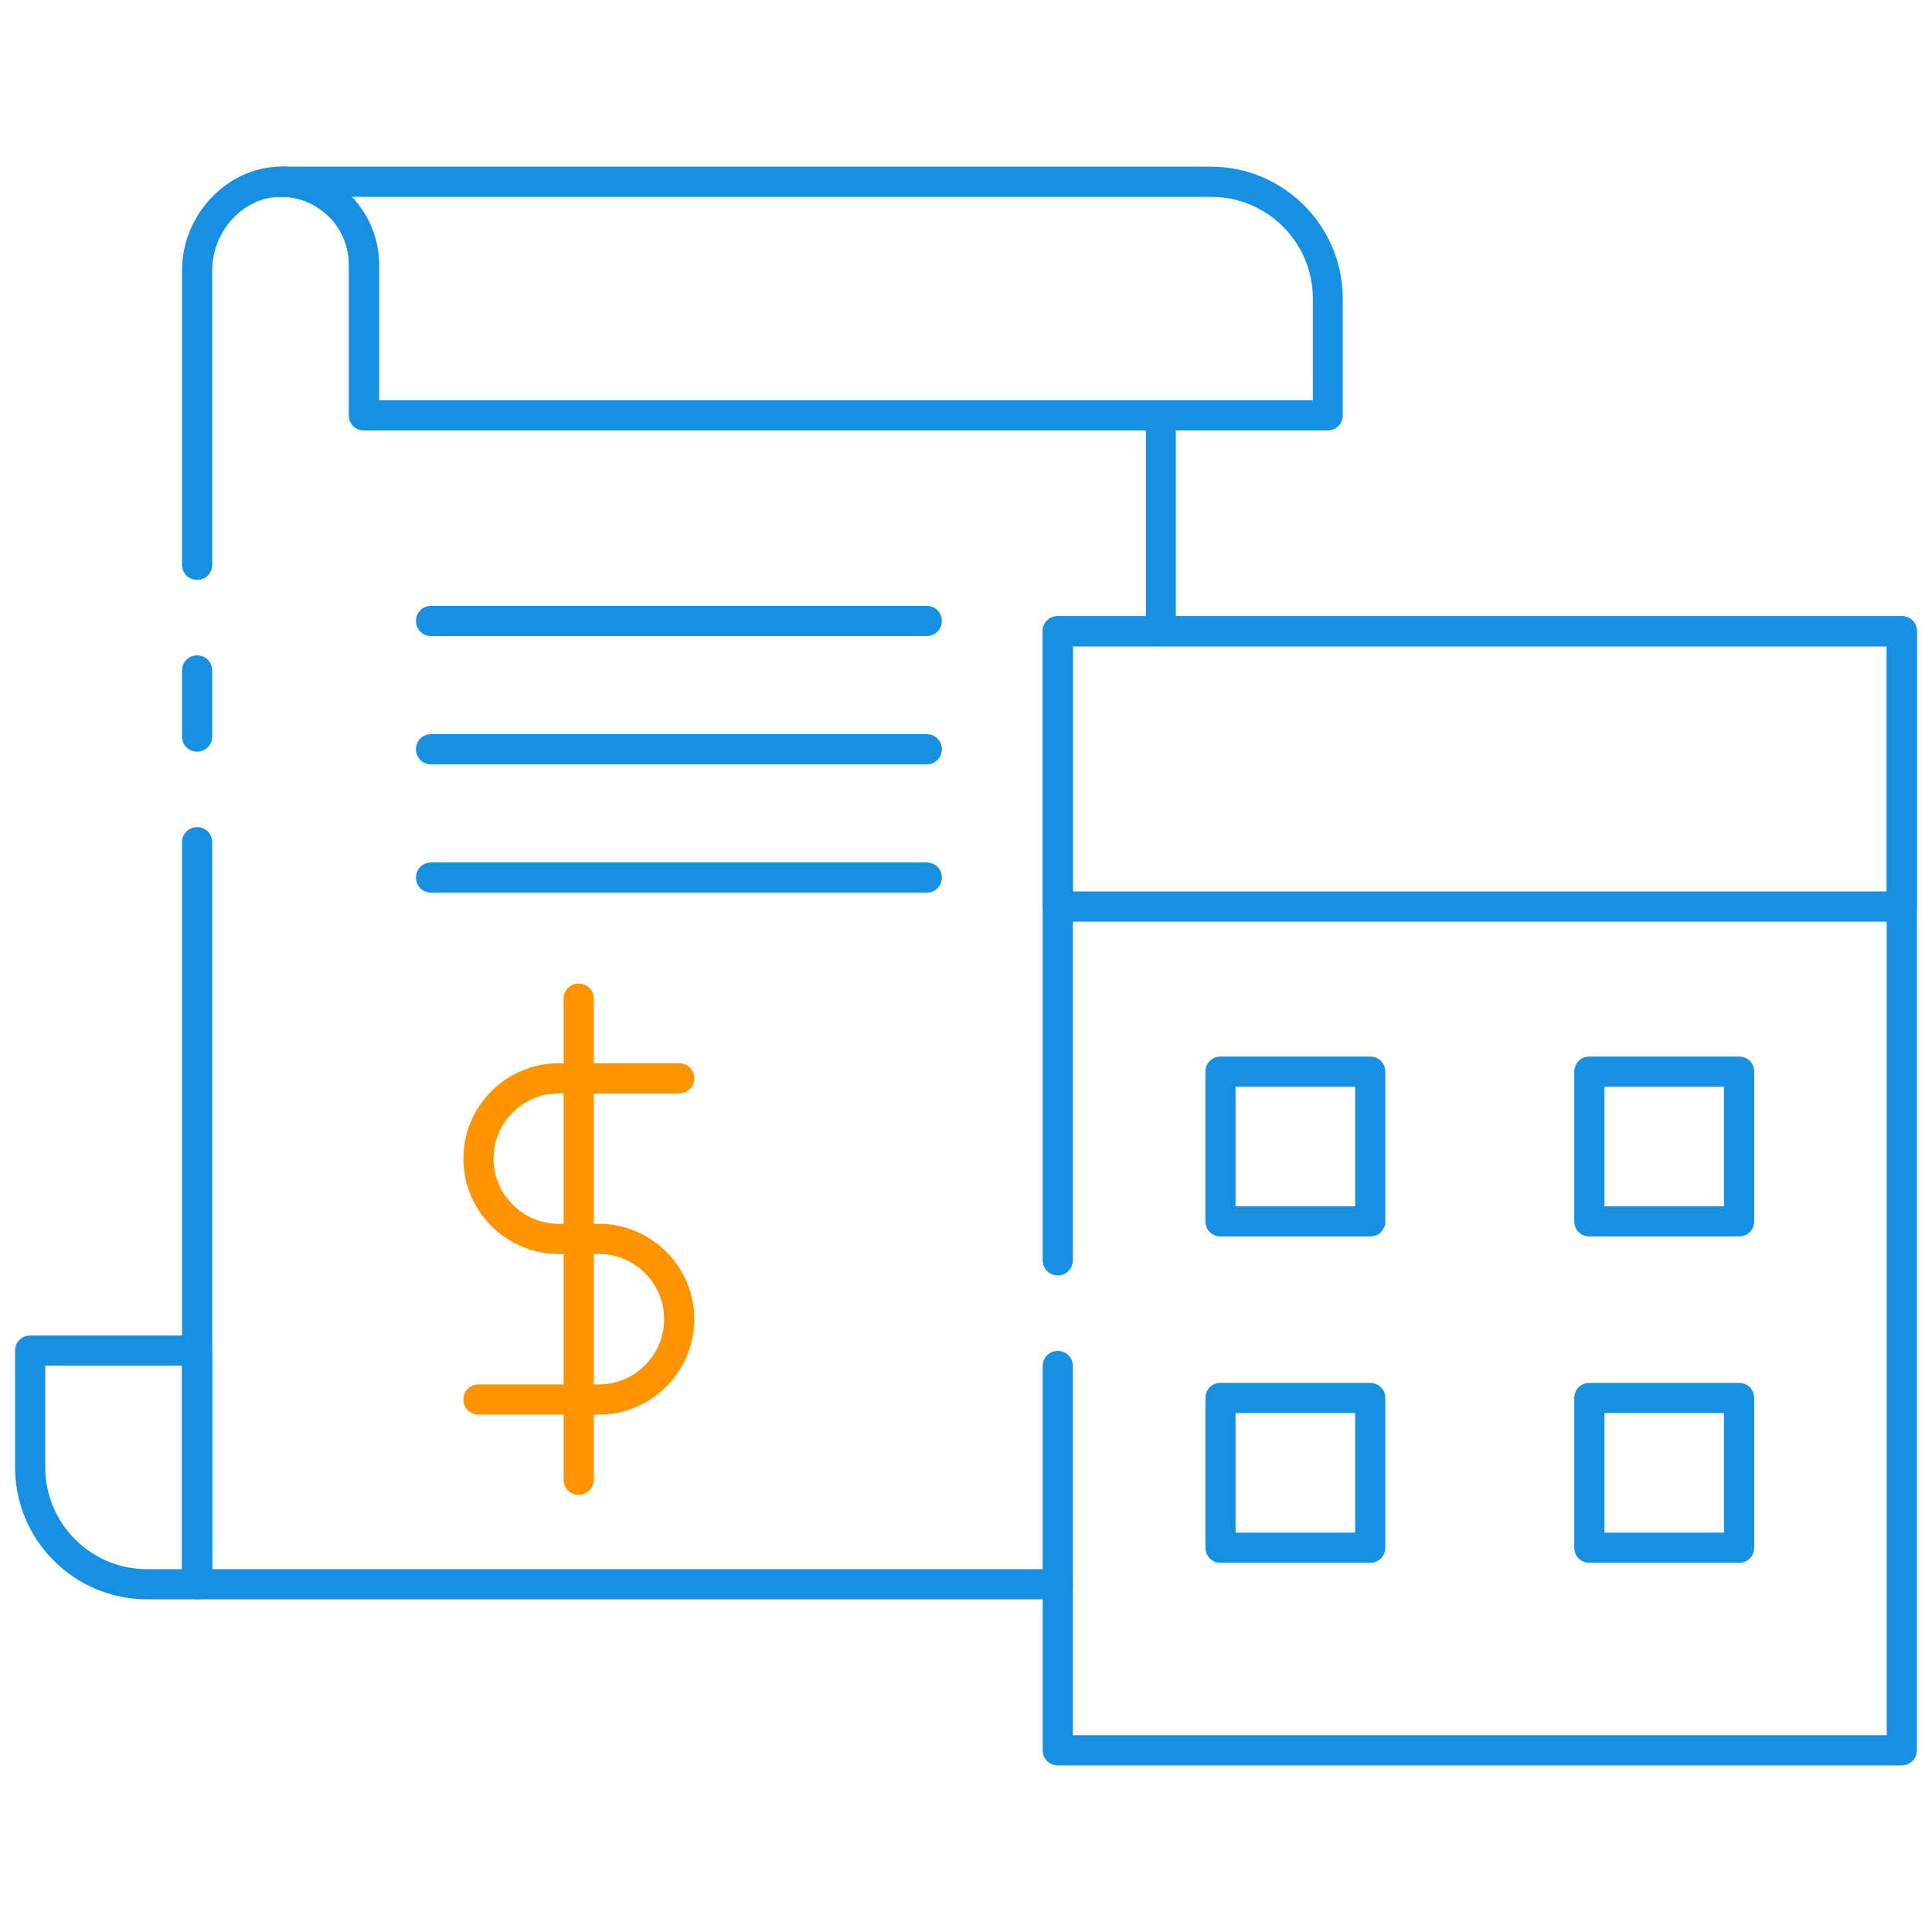
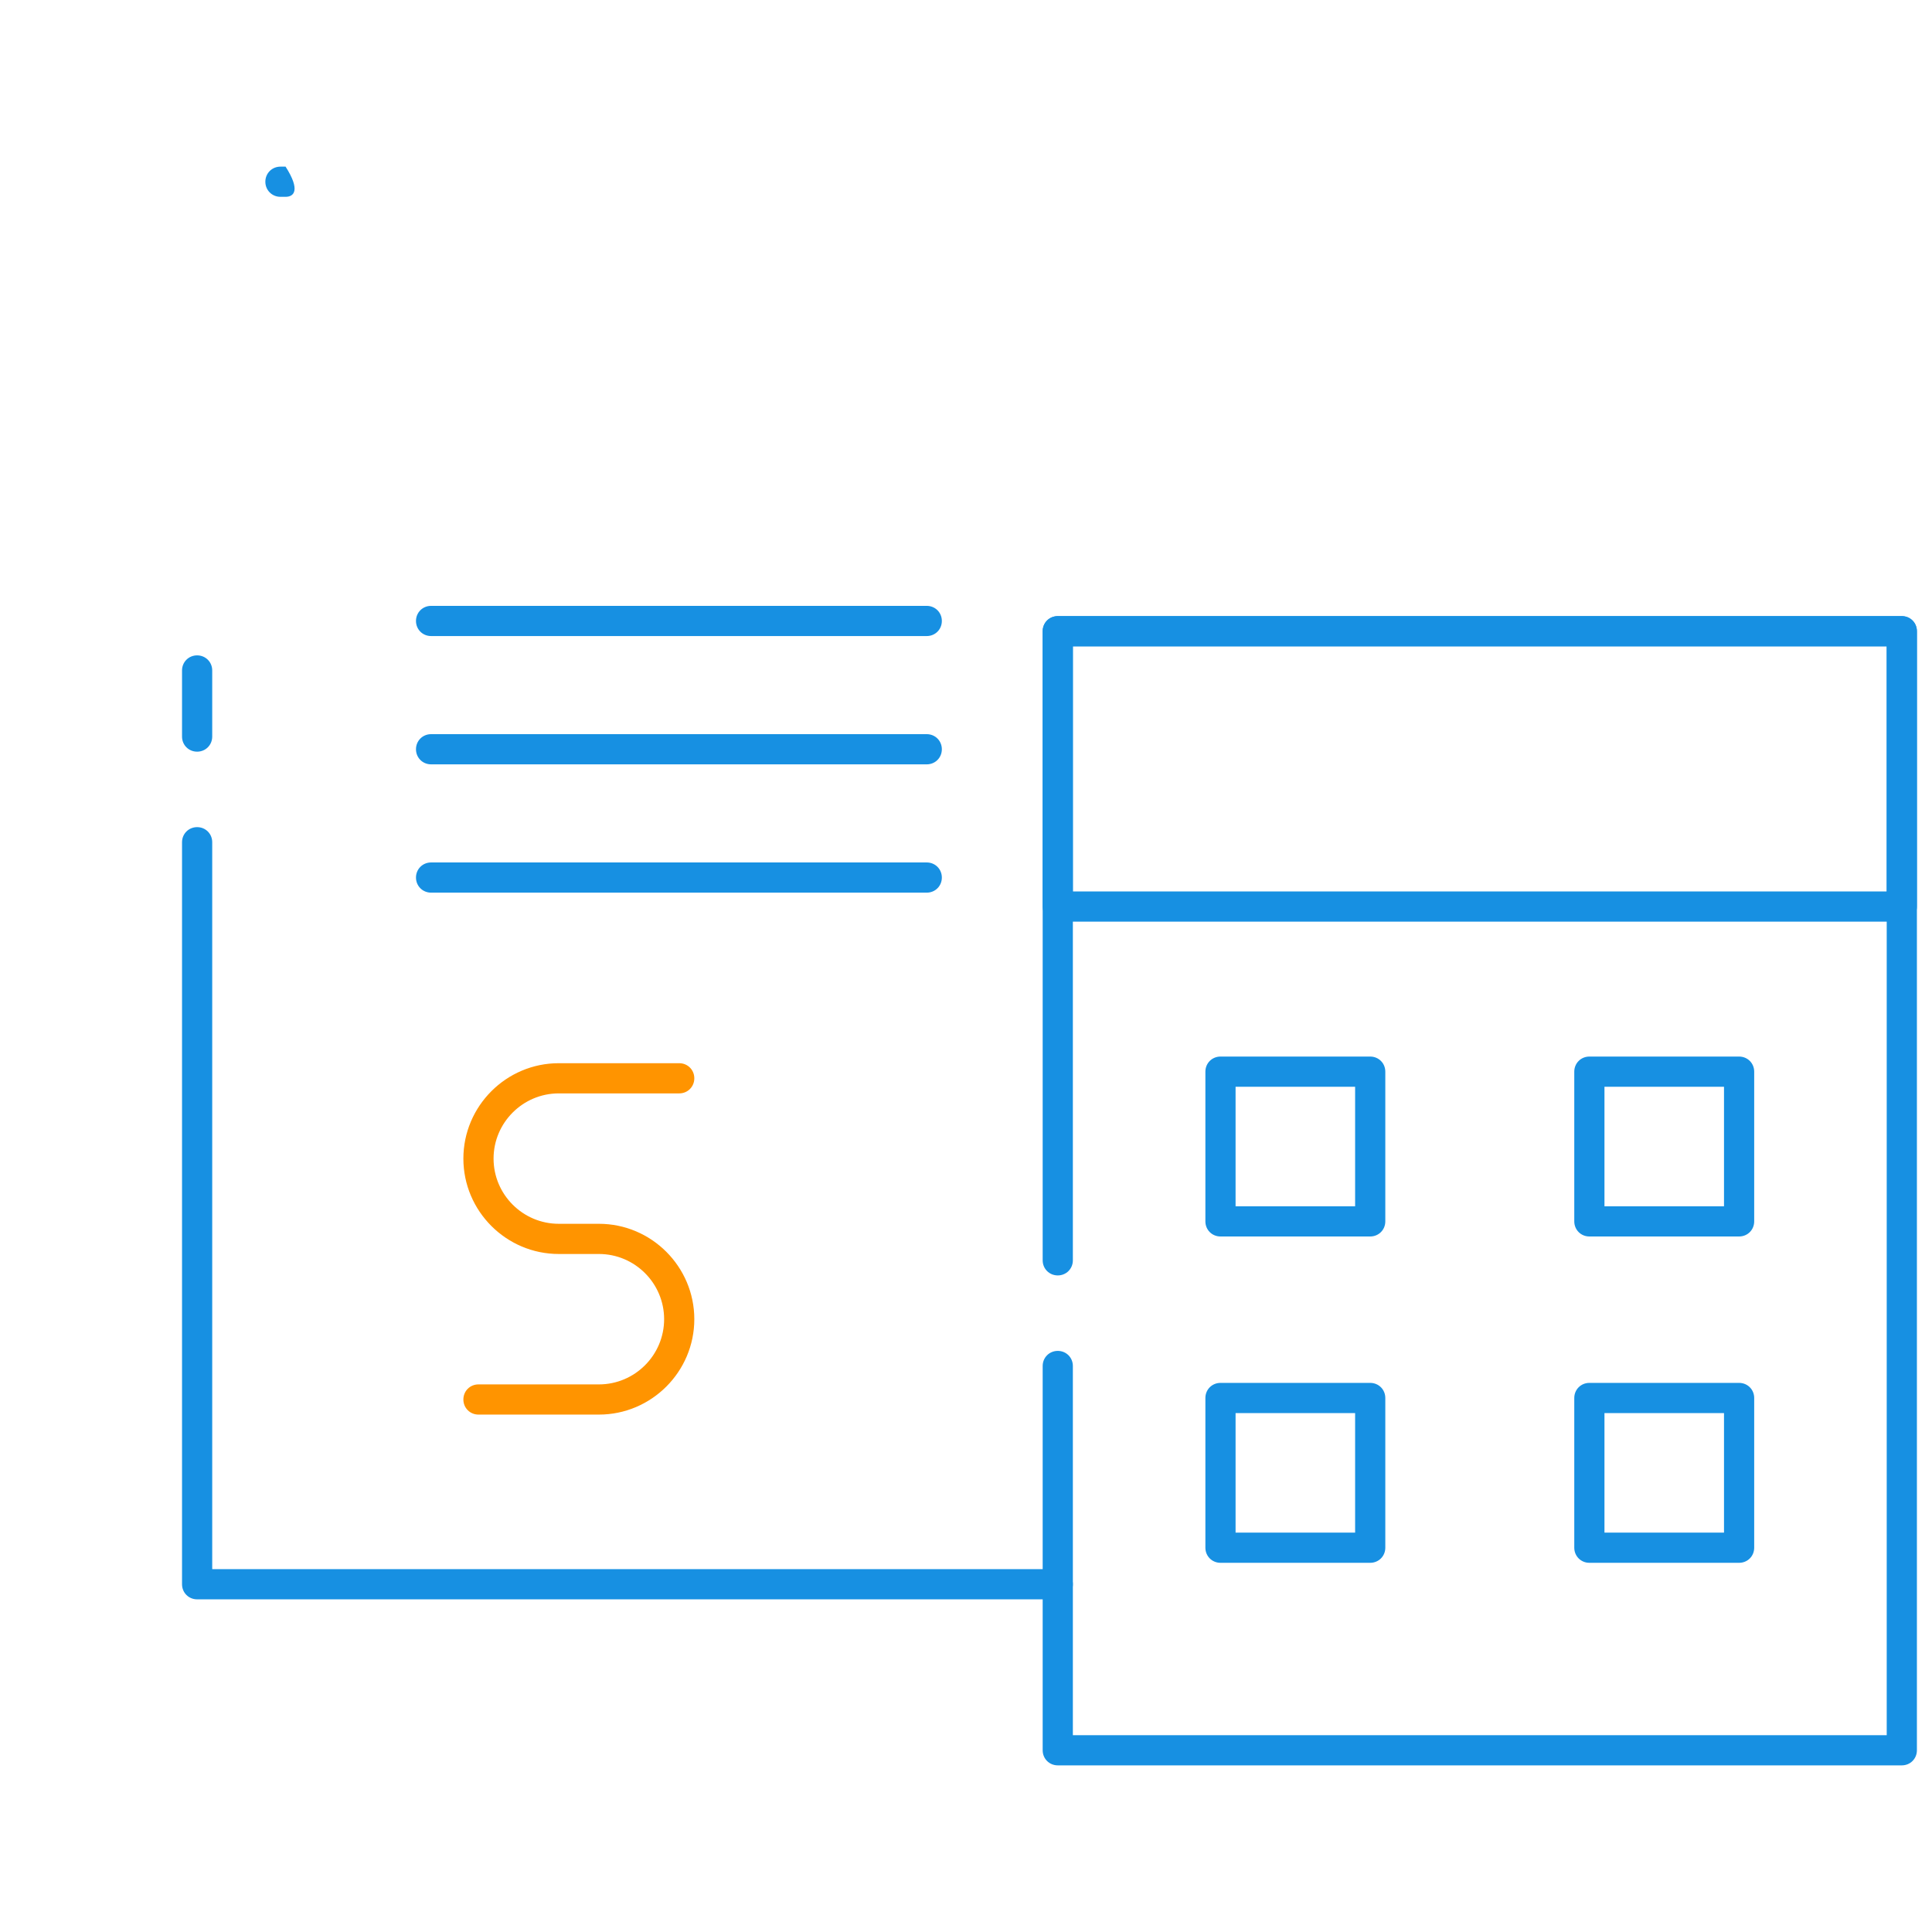
<svg xmlns="http://www.w3.org/2000/svg" width="64" height="64" viewBox="0 0 64 64" fill="none">
  <path d="M63 30.53H35.04C34.76 30.53 34.54 30.31 34.54 30.03V20.91C34.54 20.63 34.76 20.41 35.04 20.41H63C63.28 20.41 63.5 20.63 63.5 20.91V30.03C63.5 30.31 63.28 30.53 63 30.53ZM35.54 29.53H62.5V21.41H35.54V29.53Z" fill="#1790E2" />
  <path d="M19.84 46.86H15.85C15.57 46.86 15.35 46.64 15.35 46.36C15.35 46.08 15.57 45.86 15.85 45.86H19.84C21.03 45.86 22 44.89 22 43.7C22 42.51 21.03 41.54 19.84 41.54H18.51C16.77 41.54 15.35 40.12 15.35 38.38C15.35 36.64 16.77 35.22 18.51 35.22H22.5C22.78 35.22 23 35.44 23 35.72C23 36 22.78 36.22 22.5 36.22H18.51C17.32 36.22 16.35 37.19 16.35 38.38C16.35 39.57 17.32 40.54 18.51 40.54H19.84C21.58 40.54 23 41.96 23 43.7C23 45.44 21.58 46.86 19.84 46.86Z" fill="#FF9400" />
-   <path d="M19.17 49.52C18.89 49.52 18.67 49.3 18.67 49.02V33.08C18.67 32.8 18.89 32.58 19.17 32.58C19.45 32.58 19.67 32.8 19.67 33.08V49.02C19.67 49.3 19.45 49.52 19.17 49.52Z" fill="#FF9400" />
-   <path d="M6.53 52.98H4.87C2.46 52.98 0.5 51.02 0.5 48.61V44.74C0.5 44.46 0.72 44.24 1 44.24H6.53C6.81 44.24 7.03 44.46 7.03 44.74V52.48C7.03 52.76 6.81 52.98 6.53 52.98ZM1.5 45.24V48.61C1.5 50.47 3.01 51.98 4.87 51.98H6.03V45.24H1.5Z" fill="#1790E2" />
-   <path d="M43.99 14.26H12.06C11.78 14.26 11.56 14.04 11.56 13.76V8.78C11.56 8.18 11.32 7.6 10.9 7.18C10.51 6.79 9.99 6.55 9.43 6.52C9.16 6.5 8.95 6.27 8.96 6C8.96 5.73 9.19 5.52 9.46 5.52H40.11C42.52 5.52 44.48 7.48 44.48 9.89V13.76C44.48 14.04 44.26 14.26 43.98 14.26H43.99ZM12.57 13.26H43.49V9.89C43.49 8.03 41.98 6.52 40.12 6.52H11.65C12.23 7.12 12.56 7.94 12.56 8.79V13.27L12.57 13.26Z" fill="#1790E2" />
-   <path d="M9.46 6.52H9.29C9.01 6.52 8.79 6.3 8.79 6.02C8.79 5.74 9.01 5.52 9.29 5.52H9.46C9.74 5.52 9.96 5.74 9.96 6.02C9.96 6.3 9.74 6.52 9.46 6.52Z" fill="#1790E2" />
-   <path d="M38.46 21.4C38.18 21.4 37.96 21.18 37.96 20.9V14.26H12.06C11.78 14.26 11.56 14.04 11.56 13.76V8.78C11.56 8.32 11.43 7.88 11.18 7.51C11.11 7.4 11.03 7.3 10.95 7.22C10.93 7.21 10.91 7.19 10.9 7.18C10.49 6.78 9.98 6.55 9.43 6.52H9.3C8.07 6.52 7.03 7.65 7.03 8.96V18.71C7.03 18.99 6.81 19.21 6.53 19.21C6.25 19.21 6.03 18.99 6.03 18.71V8.96C6.03 7.11 7.53 5.53 9.3 5.52H9.46C10.25 5.56 10.98 5.88 11.54 6.41C11.56 6.43 11.59 6.45 11.61 6.47C11.75 6.61 11.88 6.78 12 6.96C12.36 7.49 12.55 8.12 12.55 8.79V13.27H38.45C38.73 13.27 38.95 13.49 38.95 13.77V20.91C38.95 21.19 38.73 21.41 38.45 21.41L38.46 21.4Z" fill="#1790E2" />
+   <path d="M9.46 6.52H9.29C9.01 6.52 8.79 6.3 8.79 6.02C8.79 5.74 9.01 5.52 9.29 5.52H9.46C9.96 6.3 9.74 6.52 9.46 6.52Z" fill="#1790E2" />
  <path d="M35.05 52.98H6.53C6.25 52.98 6.03 52.76 6.03 52.48V27.9C6.03 27.62 6.25 27.4 6.53 27.4C6.81 27.4 7.03 27.62 7.03 27.9V51.98H35.04C35.32 51.98 35.54 52.2 35.54 52.48C35.54 52.76 35.32 52.98 35.04 52.98H35.05Z" fill="#1790E2" />
  <path d="M6.53 24.9C6.25 24.9 6.03 24.68 6.03 24.4V22.21C6.03 21.93 6.25 21.71 6.53 21.71C6.81 21.71 7.03 21.93 7.03 22.21V24.4C7.03 24.68 6.81 24.9 6.53 24.9Z" fill="#1790E2" />
  <path d="M30.71 21.07H14.28C14 21.07 13.78 20.85 13.78 20.57C13.78 20.29 14 20.07 14.28 20.07H30.7C30.98 20.07 31.2 20.29 31.2 20.57C31.2 20.85 30.98 21.07 30.7 21.07H30.71Z" fill="#1790E2" />
  <path d="M30.71 25.32H14.28C14 25.32 13.78 25.1 13.78 24.82C13.78 24.54 14 24.32 14.28 24.32H30.7C30.98 24.32 31.2 24.54 31.2 24.82C31.2 25.1 30.98 25.32 30.7 25.32H30.71Z" fill="#1790E2" />
  <path d="M30.71 29.57H14.28C14 29.57 13.78 29.35 13.78 29.07C13.78 28.79 14 28.57 14.28 28.57H30.7C30.98 28.57 31.2 28.79 31.2 29.07C31.2 29.35 30.98 29.57 30.7 29.57H30.71Z" fill="#1790E2" />
  <path d="M63 58.48H35.04C34.76 58.48 34.54 58.26 34.54 57.98V45.25C34.54 44.97 34.76 44.75 35.04 44.75C35.32 44.75 35.54 44.97 35.54 45.25V57.48H62.5V21.41H35.54V41.75C35.54 42.03 35.32 42.25 35.04 42.25C34.76 42.25 34.54 42.03 34.54 41.75V20.91C34.54 20.63 34.76 20.41 35.04 20.41H63C63.28 20.41 63.5 20.63 63.5 20.91V57.98C63.5 58.26 63.28 58.48 63 58.48Z" fill="#1790E2" />
  <path d="M45.39 40.96H40.43C40.15 40.96 39.93 40.74 39.93 40.46V35.5C39.93 35.22 40.15 35 40.43 35H45.39C45.67 35 45.89 35.22 45.89 35.5V40.46C45.89 40.74 45.67 40.96 45.39 40.96ZM40.93 39.96H44.89V36H40.93V39.96Z" fill="#1790E2" />
  <path d="M57.61 40.96H52.65C52.37 40.96 52.15 40.74 52.15 40.46V35.5C52.15 35.22 52.37 35 52.65 35H57.61C57.89 35 58.11 35.22 58.11 35.5V40.46C58.11 40.74 57.89 40.96 57.61 40.96ZM53.15 39.96H57.11V36H53.15V39.96Z" fill="#1790E2" />
  <path d="M45.39 51.77H40.43C40.15 51.77 39.93 51.55 39.93 51.27V46.31C39.93 46.03 40.15 45.81 40.43 45.81H45.39C45.67 45.81 45.89 46.03 45.89 46.31V51.27C45.89 51.55 45.67 51.77 45.39 51.77ZM40.93 50.77H44.89V46.81H40.93V50.77Z" fill="#1790E2" />
  <path d="M57.61 51.77H52.65C52.37 51.77 52.15 51.55 52.15 51.27V46.31C52.15 46.03 52.37 45.81 52.65 45.81H57.61C57.89 45.81 58.11 46.03 58.11 46.31V51.27C58.11 51.55 57.89 51.77 57.61 51.77ZM53.15 50.77H57.11V46.81H53.15V50.77Z" fill="#1790E2" />
</svg>